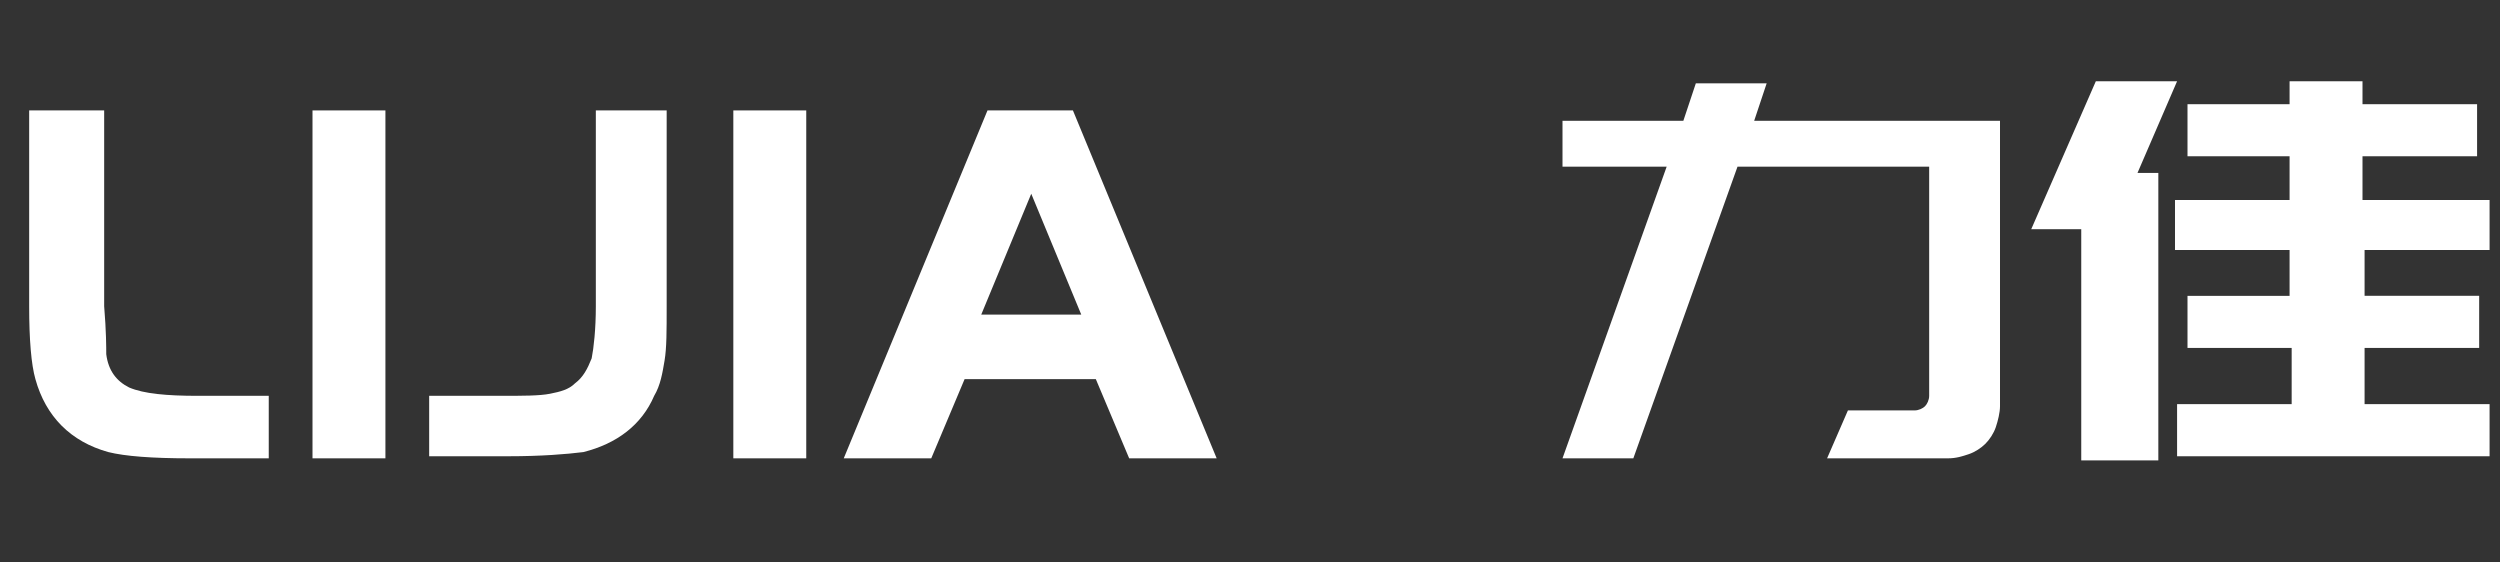
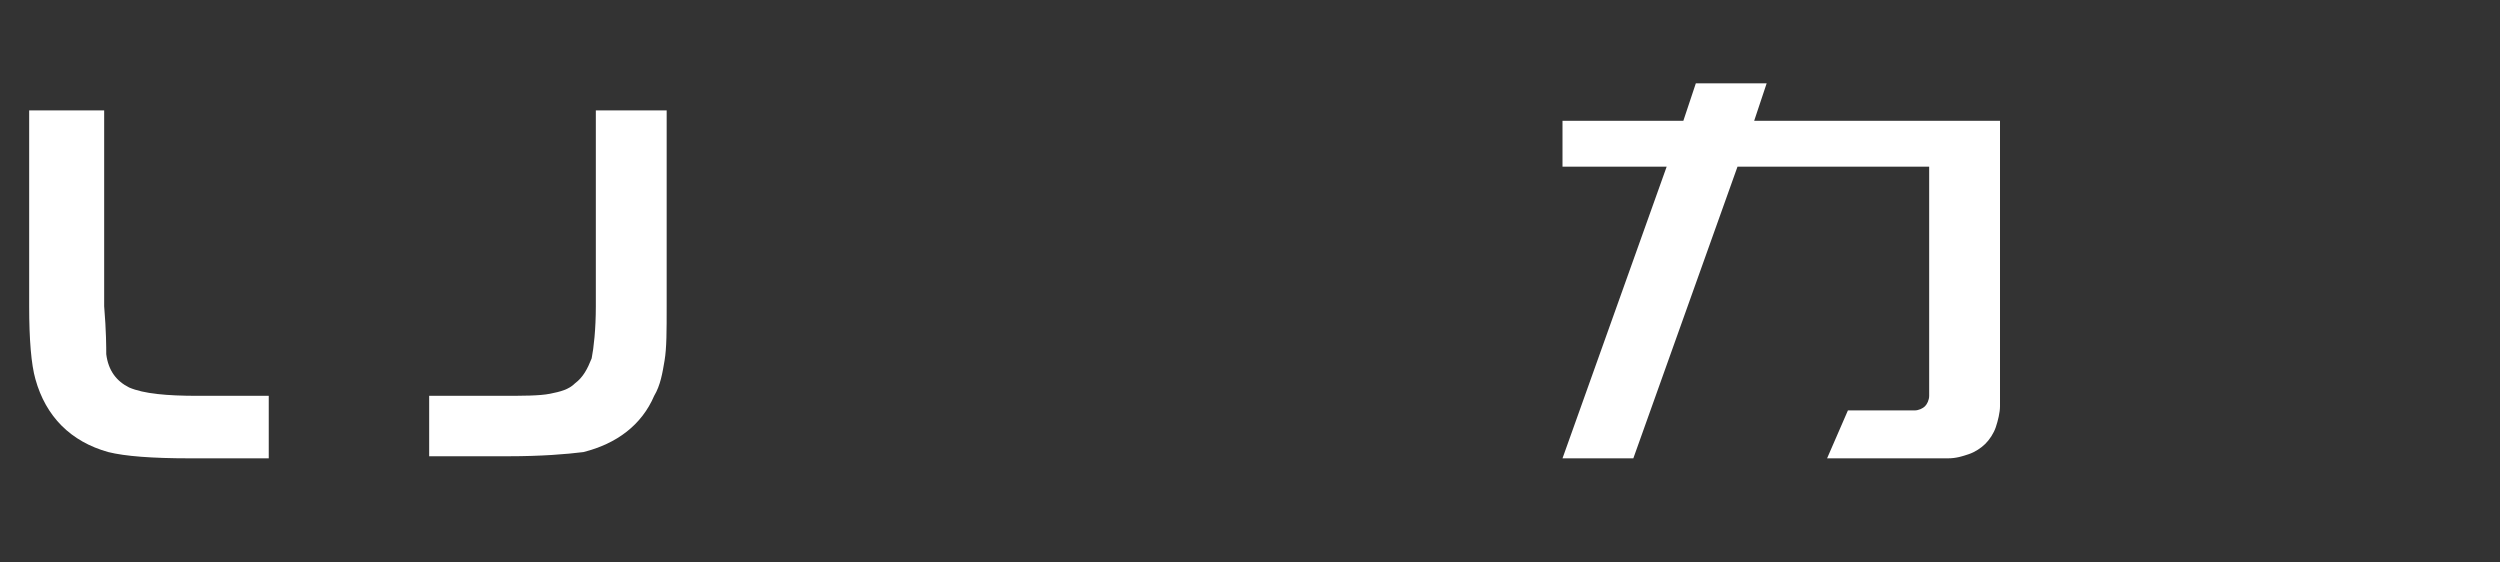
<svg xmlns="http://www.w3.org/2000/svg" version="1.1" id="图层_1" x="0px" y="0px" viewBox="0 0 120 27" style="enable-background:new 0 0 120 27;" xml:space="preserve">
  <rect x="0" y="0" width="120" height="27" fill="#333333" stroke="none" />
  <style type="text/css">
	.st0{enable-background:new    ;}
	.st1{fill:#FFFFFF;}
</style>
  <g class="st0">
    <path class="st1" d="M1.5,5.3H5v9.4c0.1,1.2,0.1,2,0.1,2.3c0.1,0.8,0.5,1.3,1.1,1.6C6.9,18.9,8,19,9.5,19h3.4v3H9.1   c-1.8,0-3.1-0.1-3.9-0.3c-1.8-0.5-3-1.7-3.5-3.5c-0.2-0.7-0.3-1.9-0.3-3.5V5.3z" />
-     <path class="st1" d="M15,22V5.3h3.5V22H15z" />
+     <path class="st1" d="M15,22V5.3h3.5H15z" />
    <path class="st1" d="M20.6,22v-3H24c1.1,0,1.9,0,2.4-0.1c0.5-0.1,0.9-0.2,1.2-0.5c0.4-0.3,0.6-0.7,0.8-1.2c0.1-0.5,0.2-1.4,0.2-2.5   V5.3H32v9.4c0,1.2,0,2-0.1,2.6c-0.1,0.6-0.2,1.2-0.5,1.7c-0.6,1.4-1.8,2.3-3.4,2.7c-0.8,0.1-2,0.2-3.6,0.2H20.6z" />
-     <path class="st1" d="M35.2,22V5.3h3.5V22H35.2z" />
-     <path class="st1" d="M40.5,22l6.9-16.7h4.1L58.4,22h-4.2l-1.6-3.8h-6.3L44.7,22H40.5z M49.5,9.3l-2.4,5.8h4.8L49.5,9.3z" />
  </g>
  <g class="st0">
    <path class="st1" d="M75,22L80,8h-5V5.8h5.8L81.4,4h3.4l-0.6,1.8H96v13.7c0,0.3-0.1,0.7-0.2,1c-0.1,0.3-0.3,0.6-0.5,0.8   c-0.2,0.2-0.5,0.4-0.8,0.5c-0.3,0.1-0.6,0.2-1,0.2h-5.8l1-2.3h3.2c0.2,0,0.4-0.1,0.5-0.2c0.1-0.1,0.2-0.3,0.2-0.5V8h-9.2L78.4,22   H75z" />
-     <path class="st1" d="M104.5,3.9l-1.9,4.4h1v13.8h-3.7V11h-2.4l3.1-7.1H104.5z M113.5,9.6h6V12h-6v2.2h5.5v2.5h-5.5v2.7h6v2.5h-15   v-2.5h5.5v-2.7H105v-2.5h4.9V12h-5.5V9.6h5.5V7.5H105V5h4.9V3.9h3.5V5h5.5v2.5h-5.5V9.6z" />
  </g>
</svg>